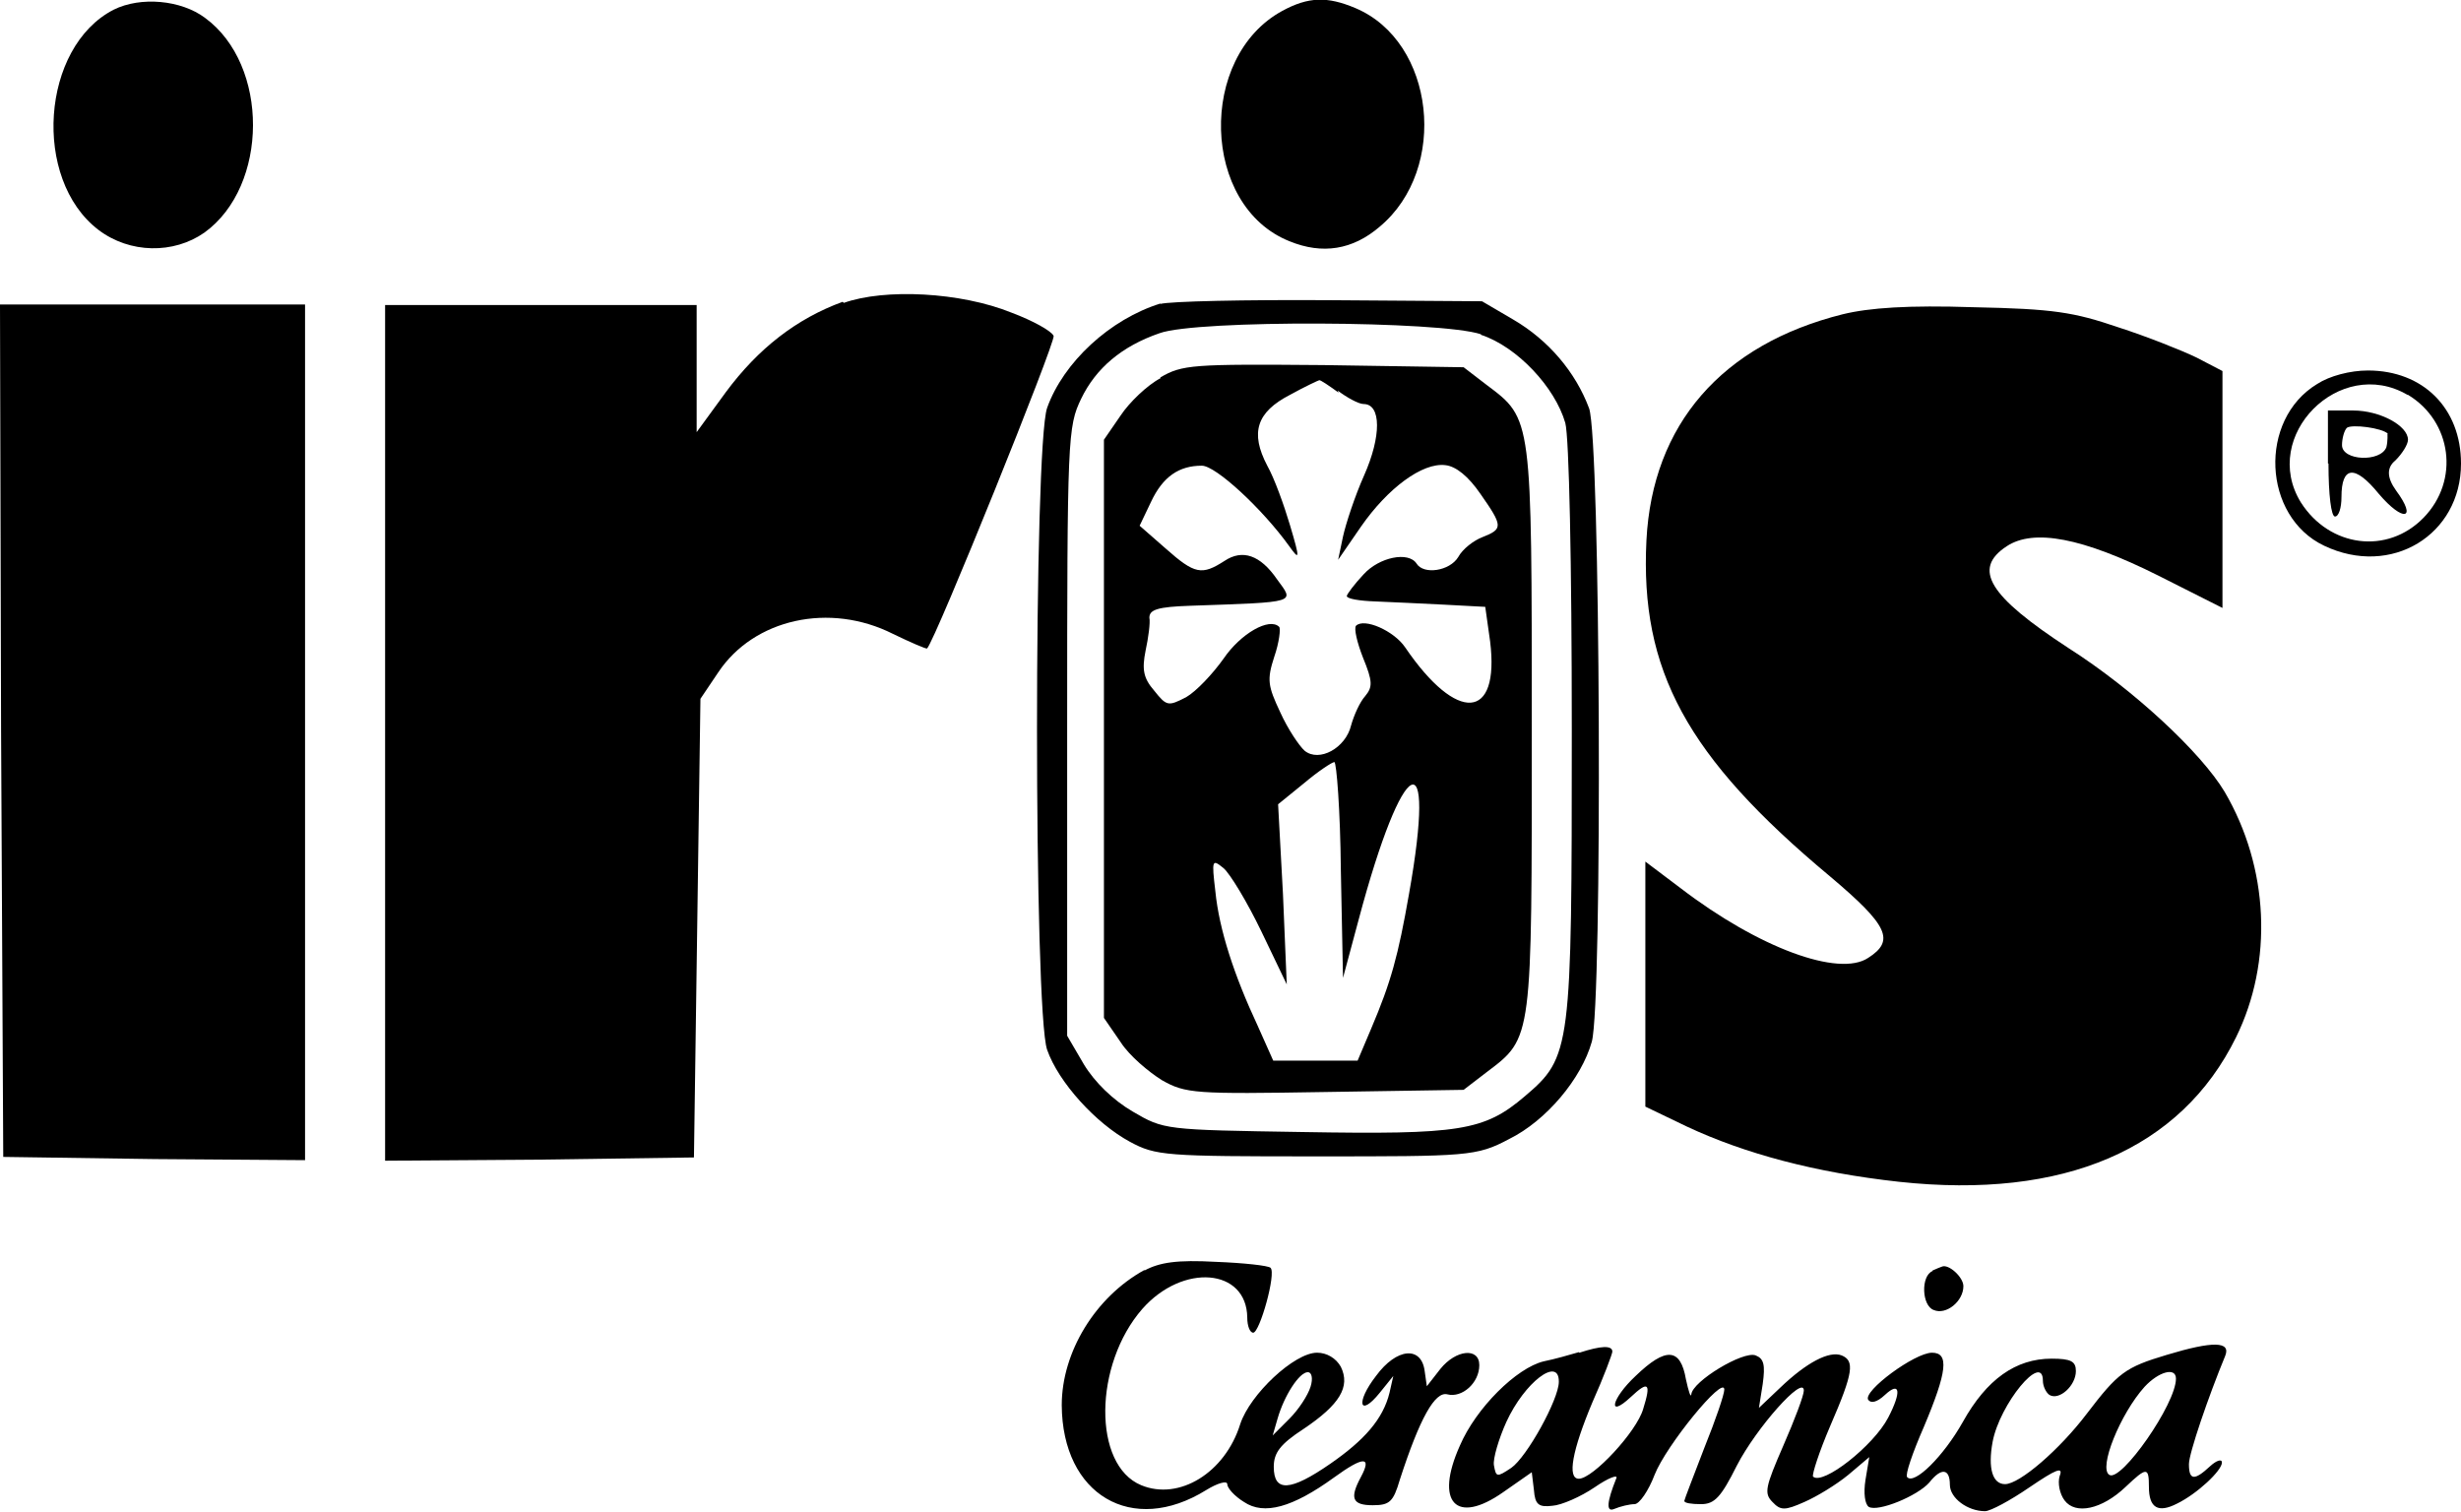
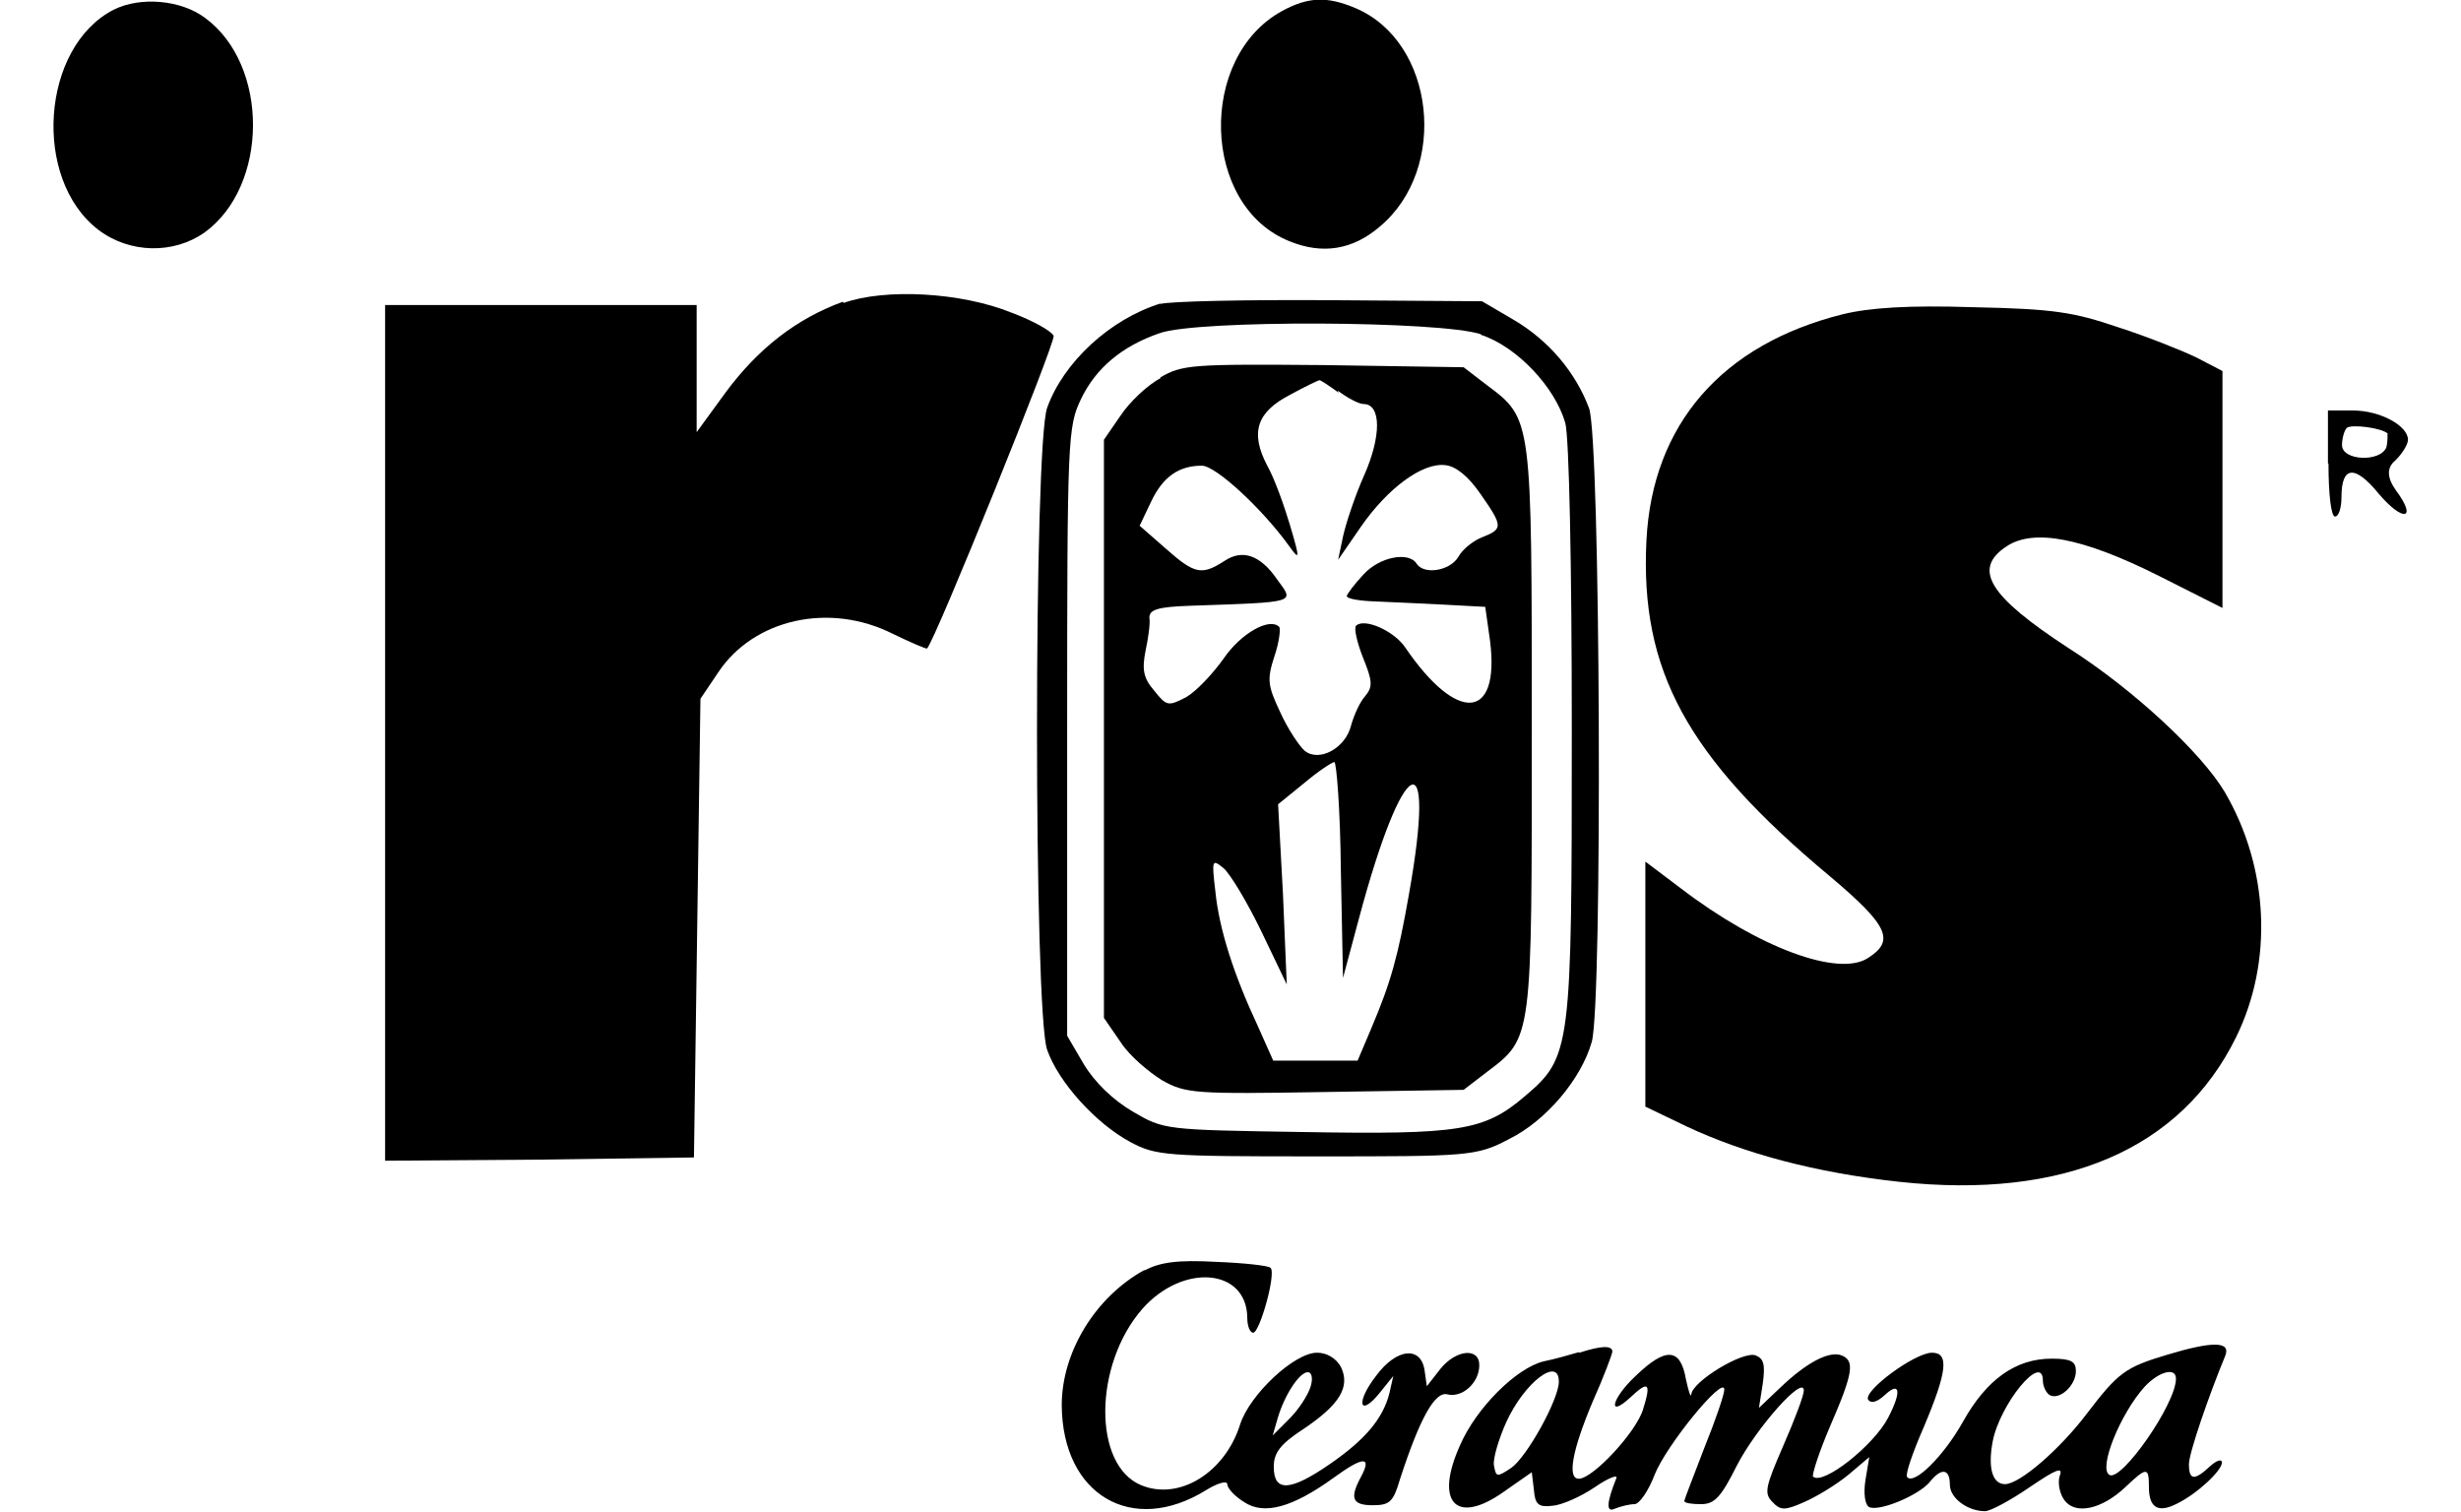
<svg xmlns="http://www.w3.org/2000/svg" id="a" viewBox="0 0 45.5 27.95">
  <path d="m2.1.18c-1.34.69-1.51,3.13-.28,4.07.58.44,1.39.45,1.96.05,1.19-.86,1.2-3.1.01-3.97C3.35,0,2.6-.07,2.1.18Z" />
  <path d="m23.71.2c-1.57.85-1.5,3.61.13,4.26.61.25,1.17.16,1.67-.27,1.28-1.07,1.02-3.42-.45-4.04-.52-.22-.87-.21-1.35.05Z" />
  <path d="m15.58,5.58c-.85.31-1.56.86-2.16,1.67l-.54.74v-2.35h-5.76v15.82l2.86-.02,2.85-.04.06-4.24.06-4.24.33-.49c.66-.99,2.06-1.3,3.23-.71.33.16.61.28.63.27.16-.17,2.38-5.67,2.34-5.78-.04-.09-.38-.28-.78-.43-.94-.38-2.34-.45-3.1-.18Z" />
  <path d="m21.46,5.61c-.94.29-1.8,1.09-2.1,1.93-.25.7-.25,11.17,0,11.87.21.6.9,1.36,1.53,1.7.48.26.66.27,3.45.27s2.96,0,3.56-.32c.69-.34,1.34-1.12,1.53-1.8.2-.72.16-11.12-.05-11.71-.25-.67-.75-1.26-1.4-1.64l-.58-.34-2.82-.02c-1.55-.01-2.96.02-3.13.07Zm5.92.58c.67.22,1.37.97,1.56,1.63.07.26.12,2.59.12,5.67,0,5.92-.01,6.05-.87,6.78-.75.64-1.2.71-4.11.66-2.55-.04-2.56-.04-3.14-.38-.36-.21-.7-.54-.9-.87l-.31-.53v-5.62c0-5.46.01-5.64.26-6.16.27-.56.75-.97,1.45-1.21.69-.25,5.19-.23,5.94.02Z" />
  <path d="m21.46,6.99c-.25.13-.58.45-.74.69l-.31.45v10.69l.31.45c.16.25.52.55.76.7.44.25.61.26,3.02.22l2.56-.04.43-.33c.85-.64.83-.59.83-6.35s.01-5.72-.83-6.35l-.43-.33-2.59-.04c-2.43-.02-2.61-.01-3.02.23Zm3.27.23c.17.13.39.25.48.25.33,0,.33.6.01,1.32-.17.38-.34.9-.39,1.13l-.09.43.42-.61c.5-.72,1.14-1.19,1.56-1.14.2.02.43.21.65.53.42.6.42.65.04.8-.16.06-.37.22-.45.37-.16.26-.64.33-.77.12-.15-.23-.69-.12-.98.2-.17.18-.31.37-.31.4,0,.05.23.09.53.1.28.01.86.04,1.28.06l.75.04.09.64c.18,1.46-.61,1.52-1.57.11-.21-.31-.76-.55-.91-.4-.04.05.02.31.13.59.18.44.18.54.04.71-.1.11-.21.36-.26.54-.1.42-.59.69-.86.47-.1-.09-.31-.4-.45-.71-.23-.49-.25-.6-.11-1.03.09-.26.12-.52.09-.55-.18-.18-.71.12-1.03.59-.2.28-.5.6-.69.71-.33.17-.36.17-.59-.12-.2-.23-.23-.39-.16-.74.05-.23.09-.52.07-.61,0-.15.16-.2.75-.22,2.02-.07,1.93-.05,1.61-.49-.31-.45-.64-.56-.97-.34-.42.27-.55.25-1.09-.23l-.48-.42.21-.44c.22-.47.52-.67.94-.67.26,0,1.12.8,1.61,1.48.2.28.21.26.02-.38-.11-.37-.29-.87-.42-1.1-.32-.61-.2-.99.42-1.31.27-.15.53-.27.54-.27.02-.01.18.1.36.23Zm.06,8.86l.04,2,.29-1.08c.82-3.08,1.45-3.39.93-.47-.2,1.14-.33,1.62-.7,2.49l-.25.59h-1.56l-.29-.65c-.43-.92-.71-1.77-.78-2.48-.07-.59-.06-.6.15-.43.12.1.44.63.7,1.17l.47.98-.07-1.67-.09-1.66.48-.39c.26-.22.52-.39.56-.39s.11.9.12,1.99Z" />
-   <path d="m.02,13.5l.04,7.89,2.8.04,2.78.02V5.63H0l.02,7.87Z" />
  <path d="m34.07,5.81c-2.24.56-3.52,2.04-3.63,4.18-.12,2.4.74,4,3.39,6.21,1.08.91,1.21,1.19.71,1.51-.54.36-2.02-.18-3.47-1.29l-.65-.49v4.53l.77.37c1.07.5,2.37.85,3.92,1.02,3.05.33,5.21-.6,6.23-2.67.69-1.4.61-3.14-.21-4.54-.43-.72-1.68-1.89-2.89-2.66-1.47-.96-1.78-1.46-1.14-1.88.5-.33,1.4-.16,2.8.54l1.19.6v-4.38l-.48-.25c-.27-.13-.92-.39-1.45-.56-.82-.28-1.2-.34-2.67-.37-1.21-.04-1.93.01-2.42.13Z" />
-   <path d="m42.84,7.1c-1.09.66-1.01,2.45.13,2.99,1.24.59,2.53-.2,2.53-1.52,0-1.02-.7-1.72-1.72-1.72-.33,0-.71.1-.94.25Zm1.68.2c.81.49.96,1.58.29,2.27s-1.74.55-2.27-.28c-.76-1.23.72-2.72,1.97-1.99Z" />
  <path d="m43.05,8.57c0,.58.05.98.12.98s.12-.16.12-.36c0-.58.25-.6.69-.06.45.53.72.48.32-.06q-.26-.36-.01-.56c.12-.12.23-.29.23-.38,0-.26-.52-.54-1.01-.54h-.47v.98Zm1.09-.55s.01.13-.02.25c-.11.28-.82.25-.82-.04,0-.12.04-.27.09-.32.09-.07.65,0,.76.11Z" />
  <path d="m21.16,23.48c-.91.5-1.53,1.52-1.53,2.5.01,1.66,1.3,2.42,2.67,1.57.21-.13.39-.18.39-.11s.13.22.31.33c.37.25.9.1,1.66-.45.55-.4.71-.4.5-.01s-.16.52.22.52c.31,0,.38-.06.5-.47.37-1.14.65-1.64.88-1.58.27.07.59-.21.59-.54s-.43-.29-.72.07l-.25.32-.04-.28c-.06-.47-.52-.43-.9.09-.38.49-.31.78.07.31l.25-.31-.07.31c-.12.49-.47.88-1.09,1.31-.75.52-1.05.53-1.05.06,0-.26.12-.42.55-.7.67-.45.87-.78.69-1.15-.09-.16-.26-.26-.44-.26-.42,0-1.24.77-1.42,1.32-.28.9-1.13,1.42-1.83,1.13-.9-.37-.88-2.23.02-3.26.75-.85,1.93-.75,1.94.16,0,.16.05.28.11.28.12,0,.43-1.1.32-1.2-.04-.04-.49-.09-1.01-.11-.72-.04-1.04.01-1.32.16Zm3.07,2.16c-.05.16-.22.42-.39.59l-.31.31.09-.31c.12-.42.4-.86.56-.86.07,0,.1.11.05.27Z" />
-   <path d="m35.73,23.5c-.22.09-.2.64.02.72.23.1.55-.16.55-.44,0-.17-.28-.42-.4-.36-.01,0-.1.04-.17.07Z" />
  <path d="m29.19,25c-.17.05-.45.13-.65.17-.5.12-1.25.86-1.55,1.56-.47,1.05-.07,1.47.8.86l.53-.37.04.33c.02.27.09.32.34.29.17-.01.53-.17.78-.34.26-.18.45-.25.4-.16q-.26.65-.04.56c.12-.05.29-.09.38-.09s.26-.25.37-.54c.21-.54,1.28-1.85,1.29-1.58,0,.09-.16.56-.37,1.08-.2.52-.37.96-.37.98,0,.04.13.06.31.06.25,0,.37-.13.66-.71.36-.7,1.24-1.69,1.24-1.39,0,.09-.17.54-.38,1.02-.33.76-.36.88-.2,1.04.15.16.23.16.59,0,.23-.1.59-.32.81-.5l.39-.33-.07.42c-.04.25-.01.45.06.5.17.1.9-.2,1.12-.45.22-.28.38-.26.38.04,0,.25.33.49.65.49.1,0,.47-.2.82-.44.5-.34.63-.39.56-.21-.04.13,0,.33.09.45.2.27.69.17,1.13-.25.39-.37.43-.37.43,0,0,.39.17.49.52.31.37-.18.83-.61.83-.76,0-.07-.1-.04-.22.07-.29.27-.39.26-.39-.04,0-.2.36-1.25.67-2,.11-.27-.22-.28-1.08-.02-.77.23-.9.33-1.48,1.09-.5.66-1.24,1.3-1.51,1.3-.23,0-.32-.29-.23-.78.13-.7.93-1.67.93-1.13,0,.1.06.22.12.26.18.11.49-.17.49-.44,0-.18-.09-.23-.45-.23-.66,0-1.2.38-1.64,1.17-.36.64-.9,1.17-1.03,1.02-.04-.04.1-.45.31-.93.43-1.02.47-1.37.15-1.37s-1.28.71-1.18.87c.05.07.16.05.31-.09.28-.26.31-.06.06.42-.27.52-1.21,1.26-1.39,1.09-.02-.04.11-.45.32-.94.43-.99.45-1.2.21-1.3-.23-.09-.65.13-1.14.6l-.39.37.07-.44c.05-.36.02-.47-.13-.53-.23-.09-1.17.48-1.19.72-.01.07-.05-.05-.1-.28-.1-.58-.37-.6-.93-.06-.45.42-.53.8-.09.39.33-.31.38-.26.23.22-.12.42-.93,1.29-1.19,1.29-.22,0-.12-.53.25-1.41.21-.47.37-.9.37-.94,0-.12-.21-.11-.61.02Zm-.37.55c0,.32-.59,1.39-.88,1.59-.27.18-.28.17-.32-.05-.02-.12.09-.49.23-.8.34-.74.97-1.21.97-.75Zm11.41-.06c0,.47-1.01,1.91-1.23,1.78-.21-.12.2-1.13.65-1.63.26-.28.58-.37.58-.15Z" />
</svg>